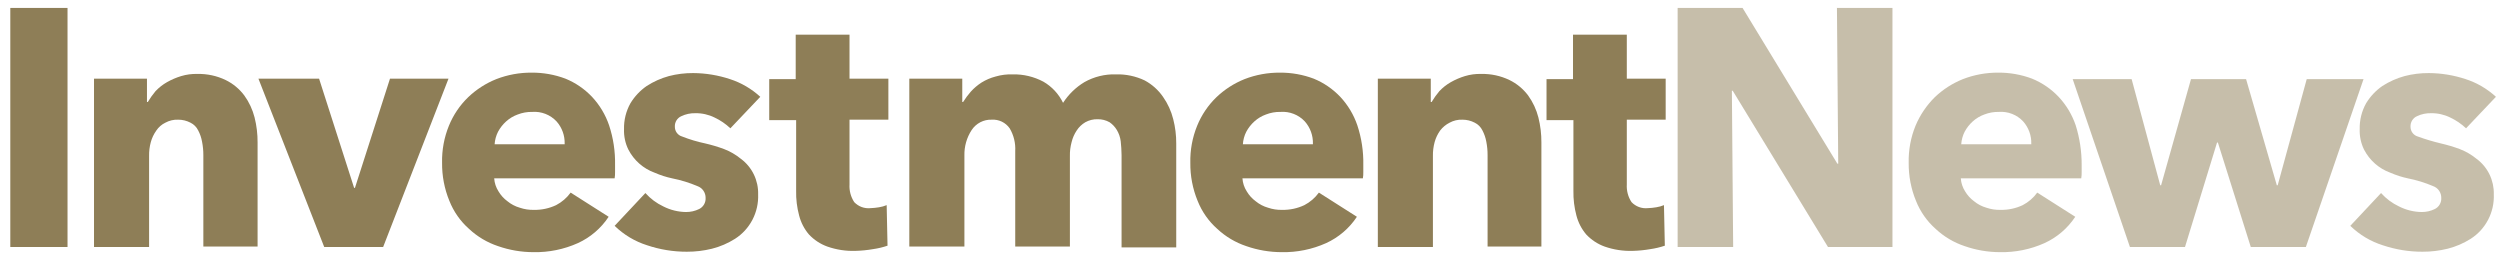
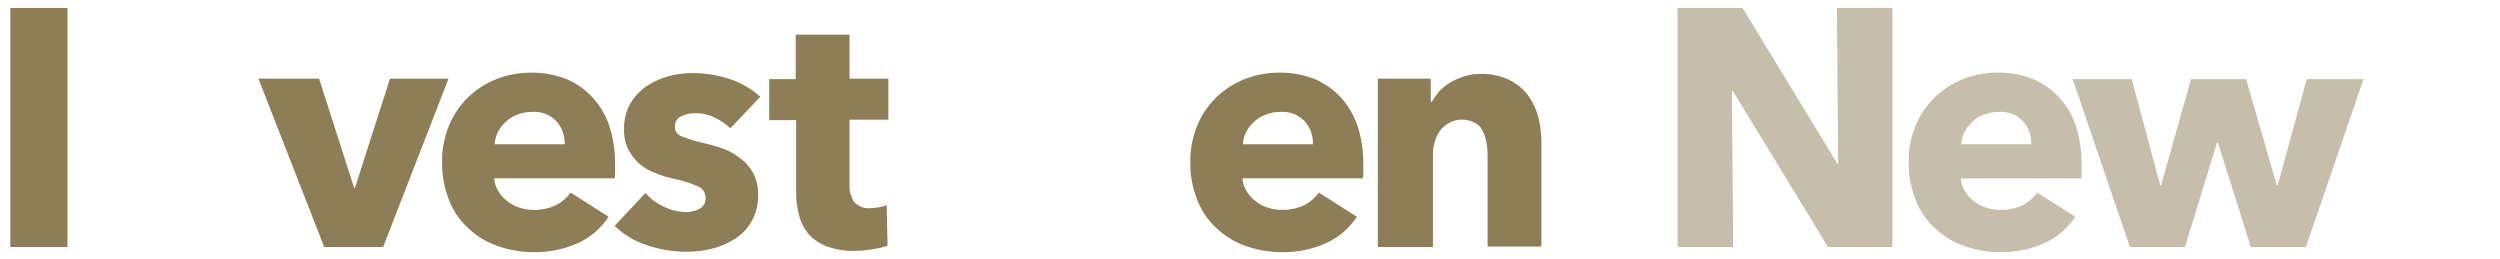
<svg xmlns="http://www.w3.org/2000/svg" width="174" height="18" viewBox="0 0 174 18" fill="none">
  <g clip-path="url(#clip0_208_10945)">
    <path d="M0.717 17.19V0.551H4.7V17.19H0.717Z" fill="#8E7E57" />
-     <path d="M14.153 17.19V10.793C14.154 10.48 14.124 10.168 14.063 9.862C14.015 9.589 13.925 9.325 13.796 9.081C13.682 8.845 13.494 8.655 13.261 8.54C12.995 8.4 12.699 8.328 12.399 8.33C12.088 8.317 11.78 8.39 11.507 8.54C11.255 8.661 11.04 8.848 10.883 9.081C10.707 9.326 10.576 9.6 10.496 9.892C10.411 10.205 10.371 10.528 10.377 10.853V17.19H6.543V5.476H10.229V7.098H10.288C10.447 6.834 10.626 6.583 10.823 6.347C11.058 6.098 11.329 5.885 11.626 5.717C11.937 5.541 12.266 5.4 12.607 5.296C12.973 5.186 13.354 5.135 13.736 5.146C14.414 5.13 15.086 5.274 15.698 5.567C16.213 5.816 16.662 6.187 17.006 6.648C17.338 7.108 17.58 7.628 17.72 8.18C17.862 8.749 17.932 9.334 17.928 9.922V17.16H14.153V17.19Z" fill="#8E7E57" />
    <path d="M26.667 17.19H22.565L17.987 5.476H22.208L24.646 13.075H24.705L27.143 5.476H31.215L26.667 17.19Z" fill="#8E7E57" />
    <path d="M42.808 11.483V11.964C42.813 12.115 42.803 12.265 42.778 12.414H34.396C34.417 12.735 34.52 13.045 34.693 13.315C34.852 13.586 35.065 13.821 35.317 14.006C35.571 14.214 35.864 14.368 36.179 14.457C36.495 14.565 36.827 14.616 37.16 14.607C37.694 14.617 38.222 14.505 38.706 14.277C39.105 14.069 39.451 13.771 39.717 13.405L42.362 15.088C41.833 15.889 41.091 16.523 40.222 16.92C39.249 17.356 38.194 17.571 37.13 17.55C36.291 17.55 35.457 17.408 34.663 17.13C33.912 16.88 33.223 16.471 32.642 15.928C32.04 15.396 31.572 14.727 31.275 13.976C30.931 13.139 30.759 12.24 30.769 11.333C30.749 10.448 30.911 9.568 31.245 8.75C31.549 8.002 32.005 7.327 32.583 6.768C33.151 6.225 33.817 5.797 34.544 5.506C35.332 5.201 36.169 5.049 37.011 5.056C37.813 5.051 38.609 5.193 39.36 5.476C40.055 5.761 40.683 6.191 41.203 6.738C41.734 7.305 42.14 7.981 42.392 8.72C42.686 9.61 42.827 10.545 42.808 11.483ZM39.3 10.011C39.318 9.437 39.116 8.877 38.736 8.45C38.52 8.219 38.255 8.04 37.962 7.926C37.669 7.812 37.355 7.765 37.041 7.789C36.696 7.782 36.353 7.843 36.031 7.969C35.734 8.075 35.462 8.238 35.228 8.45C34.999 8.655 34.808 8.899 34.663 9.171C34.526 9.441 34.445 9.738 34.425 10.041H39.3V10.011Z" fill="#8E7E57" />
    <path d="M50.834 8.93C50.509 8.623 50.138 8.369 49.734 8.18C49.318 7.974 48.859 7.871 48.396 7.879C48.058 7.87 47.721 7.942 47.415 8.089C47.278 8.15 47.162 8.252 47.082 8.38C47.003 8.509 46.963 8.659 46.97 8.81C46.966 8.966 47.014 9.118 47.105 9.243C47.197 9.368 47.327 9.459 47.475 9.501C47.996 9.706 48.533 9.867 49.08 9.982C49.524 10.084 49.961 10.214 50.388 10.372C50.819 10.536 51.22 10.77 51.577 11.063C51.957 11.346 52.263 11.718 52.47 12.147C52.677 12.576 52.779 13.049 52.766 13.526C52.79 14.138 52.655 14.747 52.373 15.29C52.091 15.833 51.673 16.291 51.161 16.619C50.665 16.933 50.123 17.167 49.556 17.31C48.982 17.452 48.393 17.523 47.802 17.52C46.862 17.522 45.929 17.37 45.037 17.07C44.191 16.803 43.417 16.34 42.778 15.718L44.919 13.436C45.269 13.827 45.693 14.144 46.167 14.367C46.656 14.616 47.195 14.749 47.742 14.757C48.062 14.76 48.377 14.688 48.664 14.547C48.806 14.476 48.925 14.364 49.004 14.225C49.084 14.086 49.12 13.926 49.11 13.766C49.111 13.588 49.057 13.415 48.956 13.269C48.855 13.124 48.711 13.014 48.545 12.955C47.98 12.715 47.392 12.534 46.791 12.415C46.373 12.326 45.965 12.195 45.572 12.024C44.777 11.739 44.118 11.159 43.73 10.402C43.517 9.963 43.415 9.479 43.432 8.99C43.417 8.36 43.571 7.737 43.878 7.188C44.167 6.712 44.552 6.303 45.008 5.987C45.485 5.679 46.006 5.446 46.553 5.296C47.107 5.152 47.676 5.082 48.248 5.086C49.116 5.091 49.979 5.233 50.804 5.506C51.587 5.759 52.307 6.179 52.915 6.738L50.834 8.93Z" fill="#8E7E57" />
    <path d="M59.126 8.36V12.835C59.1 13.271 59.215 13.703 59.453 14.067C59.598 14.219 59.774 14.336 59.97 14.409C60.166 14.481 60.375 14.508 60.583 14.487C60.782 14.48 60.981 14.46 61.177 14.427C61.361 14.399 61.541 14.348 61.712 14.277L61.772 17.1C61.443 17.211 61.105 17.292 60.761 17.34C60.358 17.41 59.951 17.45 59.543 17.46C58.876 17.483 58.211 17.381 57.581 17.16C57.095 16.985 56.658 16.697 56.303 16.319C55.977 15.938 55.743 15.485 55.619 14.998C55.469 14.44 55.399 13.863 55.411 13.286V8.36H53.538V5.506H55.381V2.413H59.126V5.476H61.831V8.33H59.126V8.36Z" fill="#8E7E57" />
-     <path d="M78.061 17.19V10.792C78.061 10.462 78.032 10.132 78.002 9.831C77.968 9.555 77.876 9.289 77.734 9.05C77.606 8.836 77.434 8.651 77.229 8.51C76.975 8.366 76.688 8.293 76.397 8.299C76.096 8.29 75.798 8.363 75.535 8.51C75.296 8.651 75.092 8.847 74.94 9.08C74.774 9.327 74.653 9.602 74.584 9.891C74.499 10.204 74.458 10.528 74.465 10.852V17.16H70.66V10.522C70.692 9.964 70.558 9.41 70.273 8.93C70.133 8.731 69.945 8.571 69.726 8.466C69.508 8.361 69.266 8.314 69.025 8.33C68.751 8.319 68.478 8.38 68.233 8.506C67.989 8.632 67.78 8.819 67.628 9.05C67.284 9.575 67.108 10.194 67.123 10.822V17.16H63.288V5.476H66.974V7.098H67.033C67.192 6.844 67.371 6.603 67.569 6.377C67.788 6.135 68.038 5.923 68.312 5.746C68.616 5.558 68.947 5.416 69.293 5.326C69.679 5.213 70.08 5.163 70.482 5.176C71.226 5.159 71.963 5.335 72.622 5.686C73.213 6.028 73.689 6.541 73.989 7.158C74.369 6.569 74.877 6.076 75.475 5.716C76.146 5.338 76.907 5.151 77.675 5.176C78.362 5.157 79.044 5.301 79.667 5.596C80.177 5.869 80.615 6.26 80.945 6.738C81.277 7.209 81.519 7.739 81.658 8.299C81.799 8.849 81.869 9.414 81.866 9.981V17.22H78.061V17.19Z" fill="#8E7E57" />
    <path d="M94.886 11.483V11.964C94.891 12.115 94.881 12.265 94.856 12.414H86.474C86.496 12.735 86.598 13.045 86.771 13.315C86.93 13.586 87.143 13.821 87.395 14.006C87.649 14.214 87.942 14.368 88.257 14.457C88.573 14.565 88.905 14.616 89.238 14.607C89.772 14.617 90.3 14.505 90.784 14.277C91.183 14.069 91.529 13.771 91.795 13.405L94.44 15.088C93.911 15.889 93.169 16.523 92.3 16.92C91.328 17.356 90.272 17.571 89.209 17.55C88.369 17.55 87.535 17.408 86.741 17.13C85.99 16.88 85.301 16.471 84.72 15.928C84.118 15.396 83.65 14.727 83.353 13.976C83.009 13.139 82.837 12.24 82.847 11.333C82.827 10.448 82.989 9.568 83.323 8.75C83.627 8.002 84.083 7.327 84.661 6.768C85.229 6.225 85.895 5.797 86.623 5.506C87.41 5.201 88.247 5.049 89.09 5.056C89.891 5.051 90.687 5.193 91.438 5.476C92.133 5.761 92.761 6.191 93.281 6.738C93.812 7.305 94.218 7.981 94.47 8.72C94.764 9.61 94.905 10.545 94.886 11.483ZM91.379 10.011C91.397 9.437 91.194 8.877 90.814 8.45C90.598 8.219 90.334 8.04 90.04 7.926C89.747 7.812 89.433 7.765 89.119 7.789C88.774 7.782 88.431 7.843 88.109 7.969C87.813 8.075 87.54 8.238 87.306 8.45C87.078 8.655 86.886 8.899 86.741 9.171C86.604 9.441 86.523 9.738 86.504 10.041H91.379V10.011Z" fill="#8E7E57" />
    <path d="M103.536 17.19V10.793C103.537 10.48 103.507 10.168 103.447 9.862C103.398 9.589 103.308 9.325 103.179 9.081C103.065 8.845 102.877 8.655 102.644 8.54C102.378 8.4 102.082 8.328 101.782 8.33C101.471 8.317 101.163 8.39 100.89 8.54C100.635 8.669 100.412 8.854 100.236 9.081C100.061 9.326 99.93 9.6 99.85 9.892C99.765 10.205 99.725 10.528 99.731 10.853V17.19H95.897V5.476H99.582V7.098H99.642C99.8 6.834 99.979 6.583 100.177 6.347C100.412 6.098 100.682 5.885 100.979 5.717C101.29 5.541 101.619 5.4 101.96 5.296C102.327 5.186 102.708 5.135 103.09 5.146C103.767 5.13 104.439 5.274 105.052 5.567C105.567 5.816 106.015 6.187 106.36 6.648C106.691 7.108 106.933 7.628 107.073 8.18C107.215 8.749 107.285 9.334 107.281 9.922V17.16H103.536V17.19Z" fill="#8E7E57" />
-     <path d="M113.226 8.36V12.835C113.2 13.27 113.314 13.703 113.553 14.066C113.697 14.219 113.874 14.335 114.07 14.408C114.265 14.481 114.475 14.508 114.683 14.487C114.882 14.48 115.08 14.46 115.277 14.427C115.461 14.399 115.64 14.348 115.812 14.277L115.872 17.1C115.543 17.211 115.204 17.291 114.861 17.34C114.458 17.41 114.051 17.45 113.642 17.46C112.976 17.482 112.311 17.381 111.68 17.16C111.195 16.985 110.757 16.696 110.402 16.319C110.077 15.937 109.843 15.485 109.718 14.997C109.569 14.44 109.499 13.863 109.51 13.285V8.36H107.638V5.506H109.481V2.413H113.226V5.476H115.931V8.33H113.226V8.36Z" fill="#8E7E57" />
    <path opacity="0.5" d="M127.227 17.19L120.598 6.317H120.539L120.628 17.19H116.764V0.551H121.282L127.881 11.393H127.94L127.851 0.551H131.715V17.19H127.227Z" fill="#8E7E57" />
    <path opacity="0.5" d="M144.884 11.483V11.964C144.889 12.115 144.879 12.265 144.854 12.414H136.472C136.494 12.735 136.596 13.045 136.769 13.315C136.929 13.586 137.141 13.821 137.393 14.006C137.647 14.214 137.941 14.368 138.255 14.457C138.571 14.565 138.903 14.616 139.236 14.607C139.77 14.617 140.299 14.505 140.782 14.277C141.181 14.069 141.527 13.771 141.793 13.405L144.438 15.088C143.909 15.889 143.167 16.523 142.298 16.92C141.326 17.356 140.27 17.571 139.207 17.55C138.367 17.55 137.533 17.408 136.739 17.13C135.988 16.88 135.299 16.471 134.718 15.928C134.116 15.396 133.648 14.727 133.351 13.976C133.007 13.139 132.835 12.24 132.845 11.333C132.825 10.448 132.987 9.568 133.321 8.75C133.633 8.006 134.088 7.333 134.659 6.768C135.227 6.225 135.893 5.797 136.621 5.506C137.408 5.201 138.245 5.049 139.088 5.056C139.889 5.051 140.685 5.193 141.436 5.476C142.131 5.761 142.759 6.191 143.279 6.738C143.811 7.305 144.216 7.981 144.468 8.72C144.748 9.614 144.888 10.546 144.884 11.483ZM141.377 10.011C141.395 9.437 141.192 8.877 140.812 8.45C140.596 8.219 140.332 8.04 140.038 7.926C139.745 7.812 139.431 7.765 139.117 7.789C138.772 7.782 138.429 7.843 138.107 7.969C137.811 8.075 137.538 8.238 137.304 8.45C137.076 8.655 136.884 8.899 136.739 9.171C136.602 9.441 136.521 9.738 136.502 10.041H141.377V10.011Z" fill="#8E7E57" />
    <path opacity="0.5" d="M160.489 17.19H156.654L154.365 9.922H154.306L152.076 17.19H148.242L144.259 5.507H148.361L150.352 12.895H150.412L152.493 5.507H156.327L158.467 12.895H158.527L160.548 5.507H164.502L160.489 17.19Z" fill="#8E7E57" />
-     <path opacity="0.5" d="M171.637 8.93C171.312 8.623 170.94 8.369 170.537 8.18C170.121 7.974 169.662 7.871 169.199 7.879C168.86 7.87 168.524 7.942 168.218 8.089C168.081 8.15 167.965 8.252 167.885 8.38C167.805 8.509 167.766 8.659 167.772 8.81C167.769 8.966 167.817 9.118 167.908 9.243C168 9.368 168.13 9.459 168.278 9.501C168.803 9.692 169.339 9.852 169.883 9.982C170.326 10.084 170.763 10.214 171.191 10.372C171.621 10.536 172.023 10.77 172.38 11.063C172.76 11.346 173.066 11.718 173.273 12.147C173.48 12.576 173.581 13.049 173.569 13.526C173.593 14.138 173.458 14.747 173.176 15.29C172.894 15.833 172.476 16.291 171.964 16.619C171.468 16.933 170.926 17.167 170.358 17.31C169.784 17.452 169.195 17.523 168.605 17.52C167.665 17.522 166.731 17.37 165.84 17.07C164.993 16.803 164.22 16.34 163.581 15.718L165.721 13.436C166.071 13.827 166.496 14.144 166.97 14.367C167.459 14.616 167.998 14.749 168.545 14.757C168.864 14.76 169.18 14.688 169.467 14.547C169.609 14.476 169.727 14.364 169.807 14.225C169.886 14.086 169.923 13.926 169.912 13.766C169.914 13.588 169.86 13.415 169.759 13.269C169.658 13.124 169.514 13.014 169.348 12.955C168.783 12.715 168.195 12.534 167.594 12.415C167.176 12.326 166.768 12.195 166.375 12.024C165.58 11.739 164.921 11.159 164.532 10.402C164.32 9.963 164.218 9.479 164.235 8.99C164.22 8.36 164.374 7.737 164.681 7.188C164.97 6.712 165.355 6.303 165.81 5.987C166.288 5.679 166.809 5.446 167.356 5.296C167.91 5.152 168.479 5.082 169.05 5.086C169.919 5.091 170.781 5.233 171.607 5.506C172.39 5.759 173.11 6.179 173.717 6.738L171.637 8.93Z" fill="#8E7E57" />
  </g>
  <defs>
    <clipPath id="clip0_208_10945">
      <rect width="173" height="17" fill="white" transform="translate(0.717 0.551)" />
    </clipPath>
  </defs>
</svg>